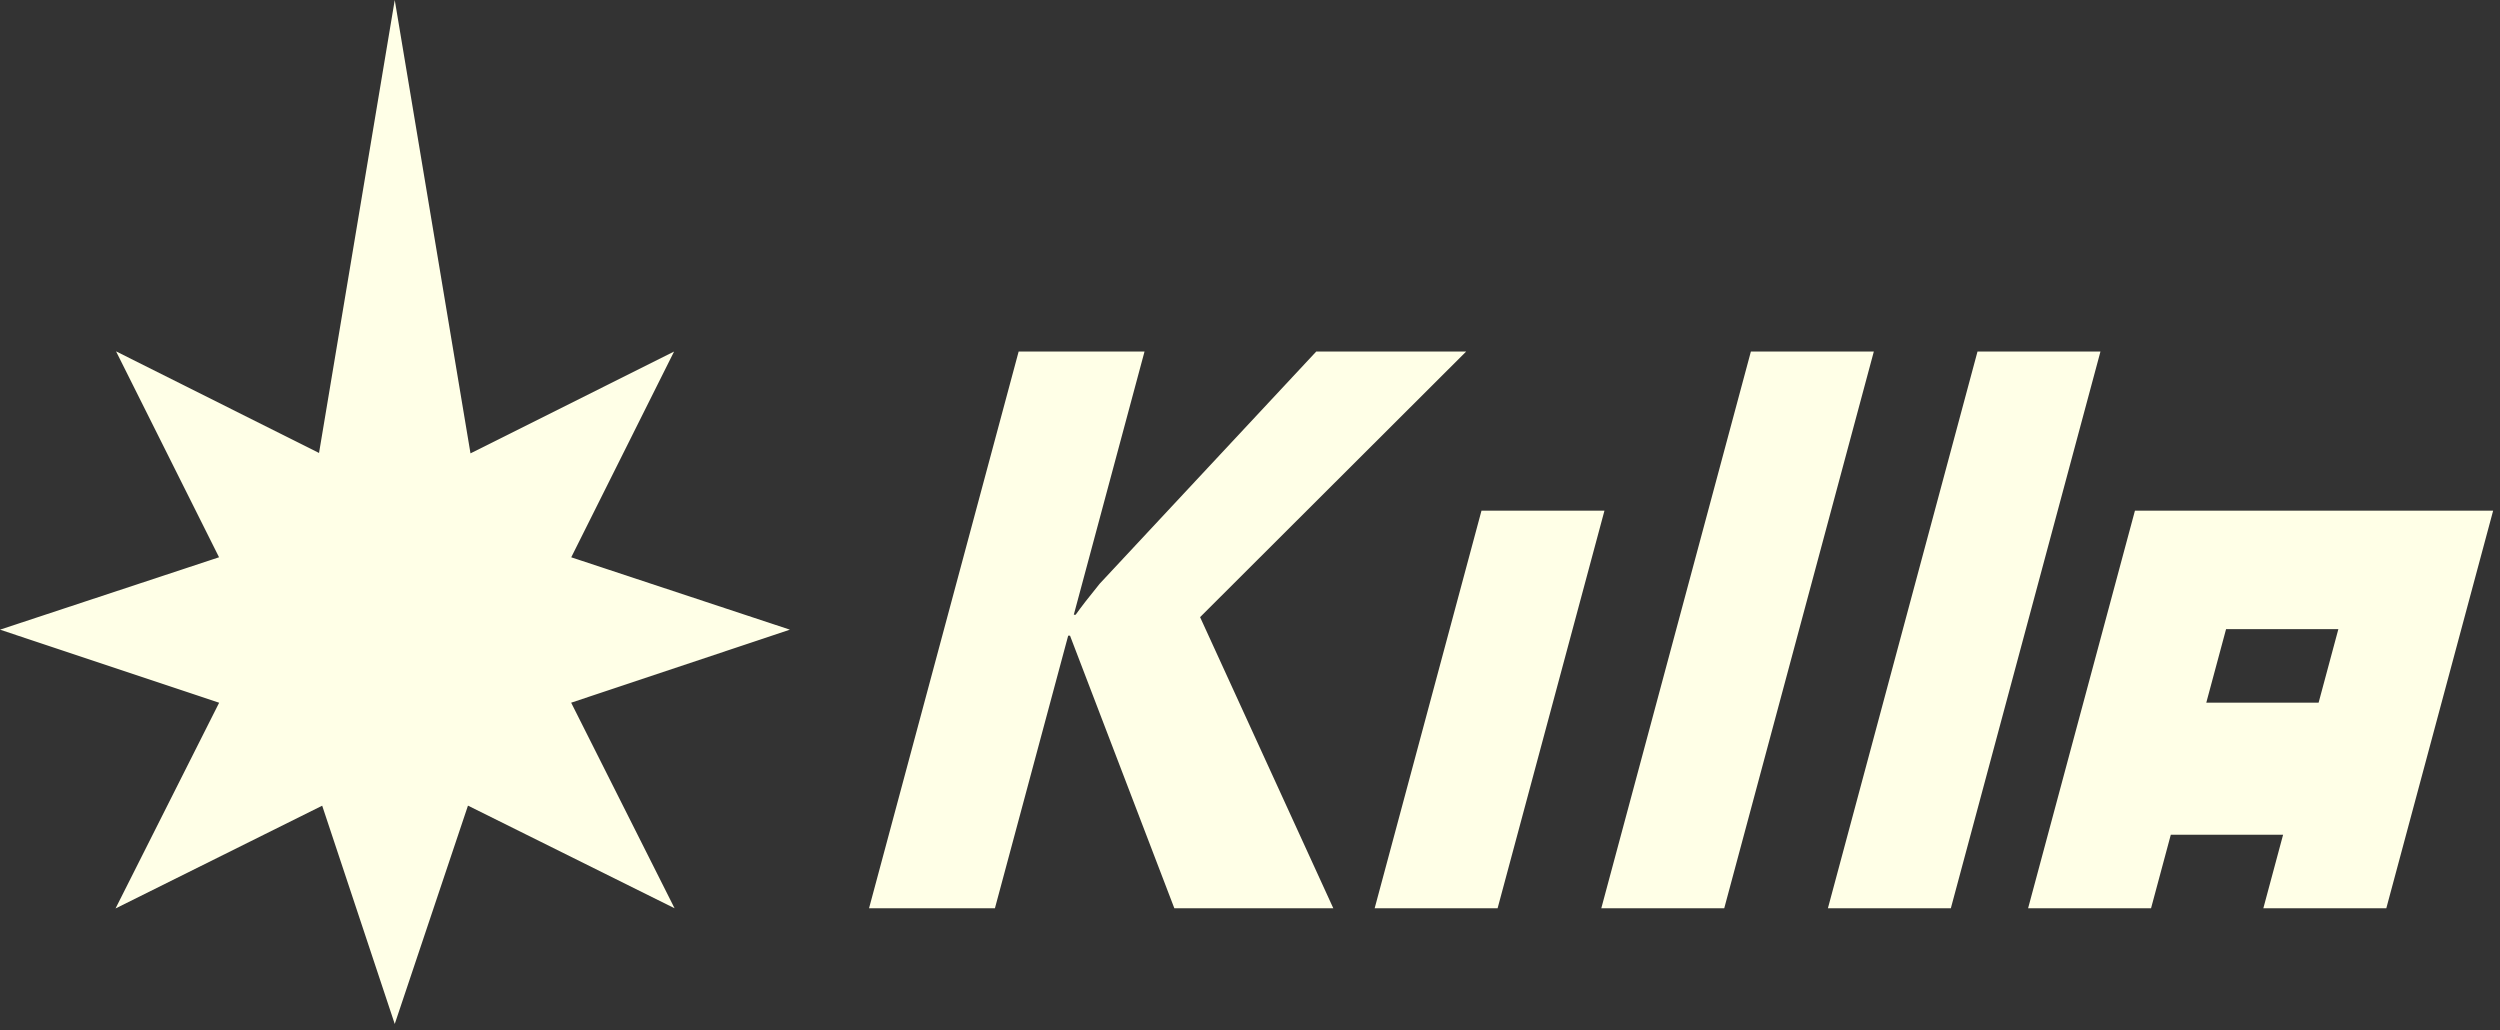
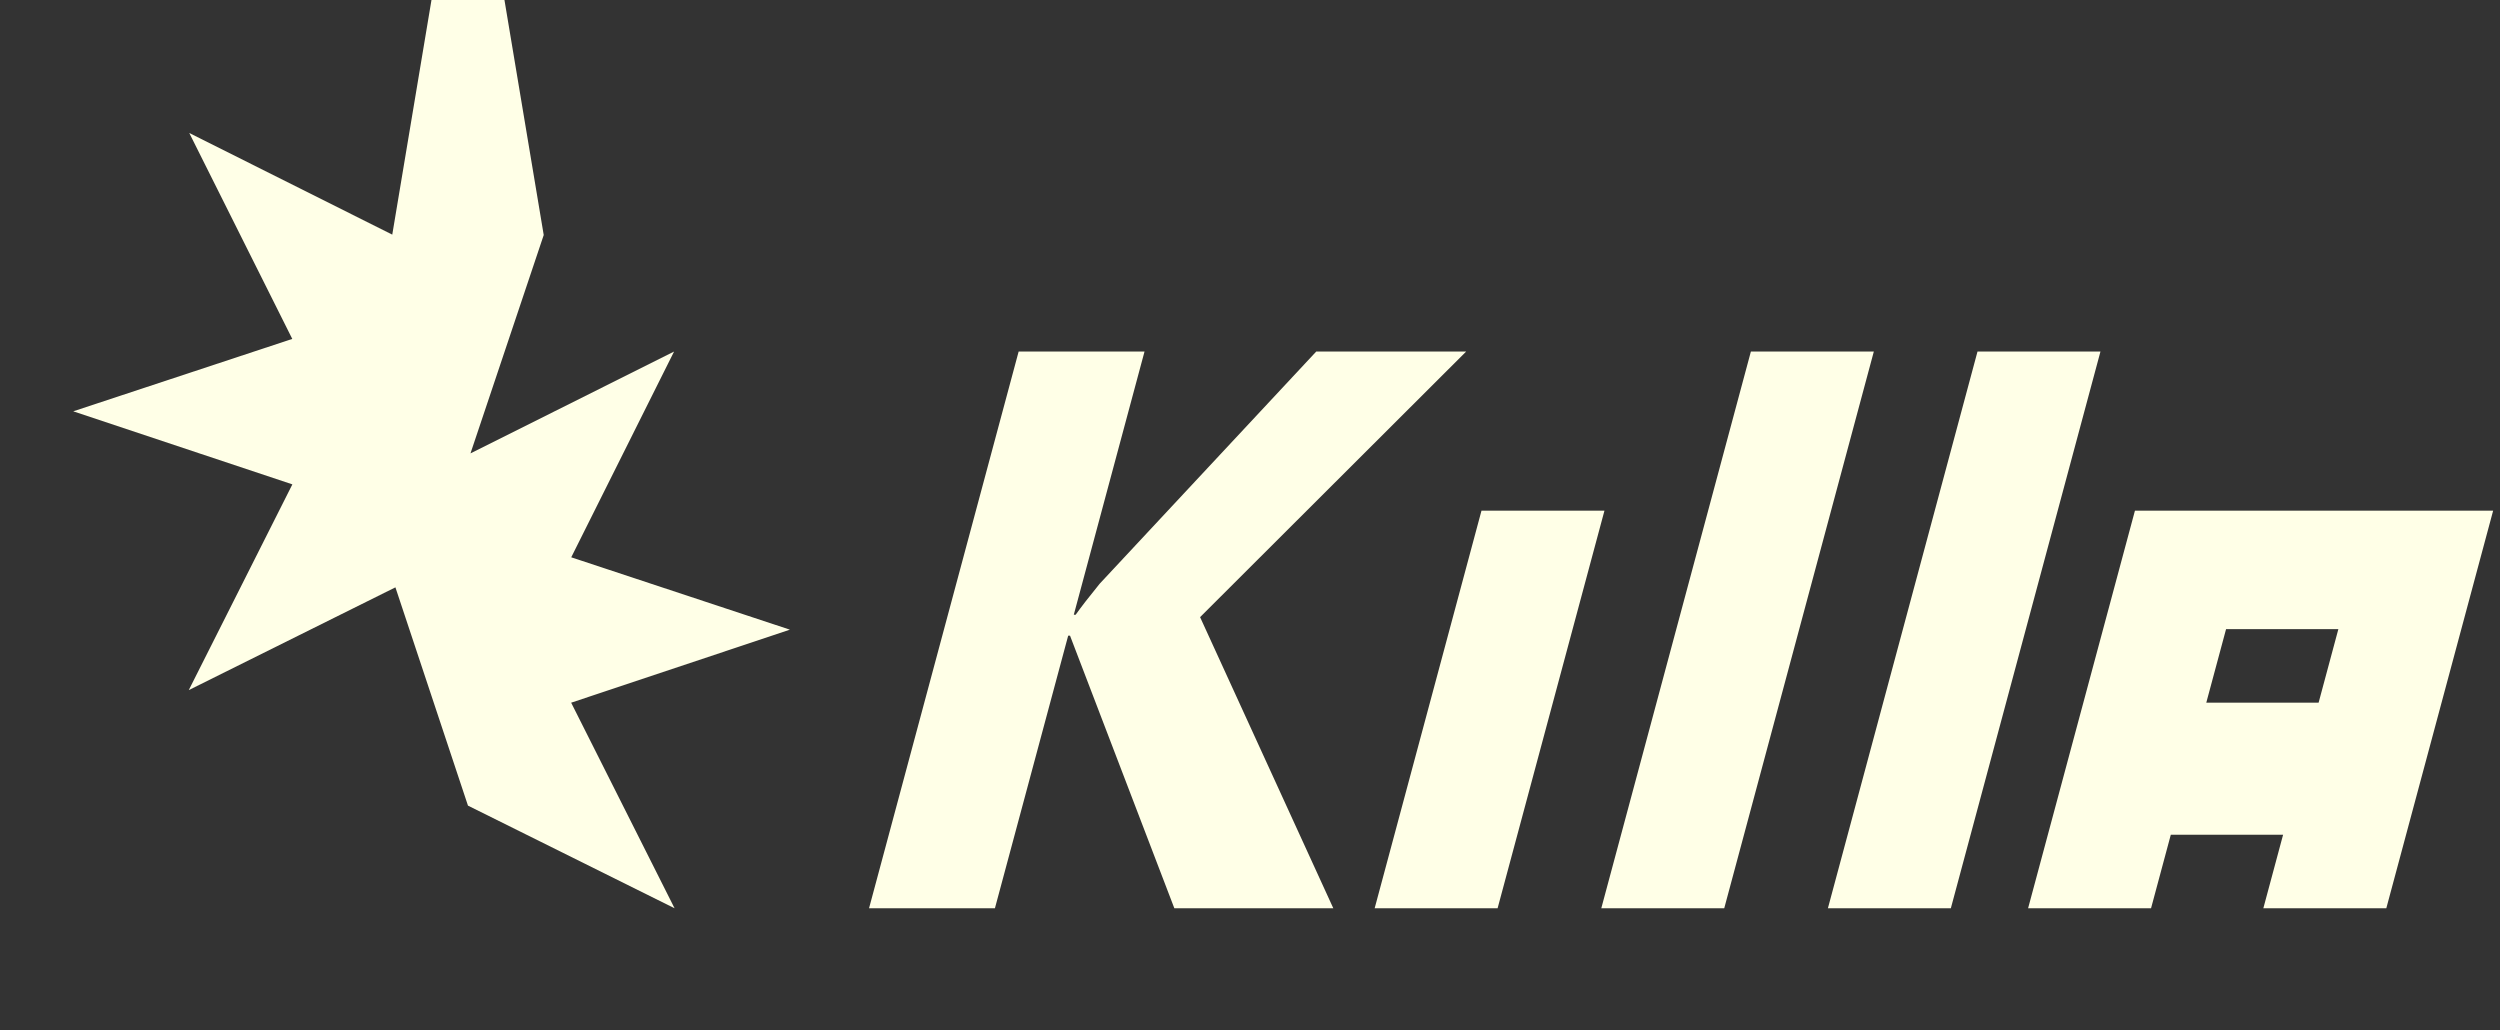
<svg xmlns="http://www.w3.org/2000/svg" width="100%" height="100%" viewBox="0 0 182 75" version="1.1" xml:space="preserve" style="fill-rule:evenodd;clip-rule:evenodd;stroke-linejoin:round;stroke-miterlimit:2;">
  <rect x="0" y="0" width="182" height="75" fill="#333333" stroke="none" />
-   <path id="Capa_x0020_1" d="M125.524,66.123l-8.95,0l10.891,-40.532l8.95,0l-10.891,40.532Zm44.709,-20.323l-1.439,5.356l-8.177,0l1.441,-5.356l8.175,-0Zm-61.208,20.323l-8.95,0l7.777,-28.944l8.952,-0l-7.779,28.944Zm-11.959,0l-11.573,0l-7.595,-19.846l-0.134,0l-5.334,19.846l-9.164,0l10.892,-40.532l9.164,0l-5.15,19.162l0.136,-0c0.376,-0.53 0.955,-1.284 1.749,-2.257l15.767,-16.905l10.914,0l-19.371,19.337l9.699,21.195Zm44.955,0l-8.95,0l10.892,-40.532l8.951,0l-10.893,40.532Zm-107.77,-33.117l14.822,-7.413l-7.487,14.979l15.919,5.268l-15.925,5.316l7.529,14.966l-15.041,-7.473l-5.331,15.896l-5.282,-15.89l-15.045,7.482l7.543,-14.978l-15.953,-5.319l15.946,-5.271l-7.499,-14.991l14.778,7.399l5.512,-32.977l5.514,33.006Zm123.784,27.761l8.175,-0l-1.439,5.356l8.952,0l7.777,-28.944l-26.077,-0l-3.889,14.472l-0.001,-0l-0,0.002l-3.888,14.47l8.951,0l1.439,-5.356Z" style="fill:#ffffe7;" />
+   <path id="Capa_x0020_1" d="M125.524,66.123l-8.95,0l10.891,-40.532l8.95,0l-10.891,40.532Zm44.709,-20.323l-1.439,5.356l-8.177,0l1.441,-5.356l8.175,-0Zm-61.208,20.323l-8.95,0l7.777,-28.944l8.952,-0l-7.779,28.944Zm-11.959,0l-11.573,0l-7.595,-19.846l-0.134,0l-5.334,19.846l-9.164,0l10.892,-40.532l9.164,0l-5.15,19.162l0.136,-0c0.376,-0.53 0.955,-1.284 1.749,-2.257l15.767,-16.905l10.914,0l-19.371,19.337l9.699,21.195Zm44.955,0l-8.95,0l10.892,-40.532l8.951,0l-10.893,40.532Zm-107.77,-33.117l14.822,-7.413l-7.487,14.979l15.919,5.268l-15.925,5.316l7.529,14.966l-15.041,-7.473l-5.282,-15.89l-15.045,7.482l7.543,-14.978l-15.953,-5.319l15.946,-5.271l-7.499,-14.991l14.778,7.399l5.512,-32.977l5.514,33.006Zm123.784,27.761l8.175,-0l-1.439,5.356l8.952,0l7.777,-28.944l-26.077,-0l-3.889,14.472l-0.001,-0l-0,0.002l-3.888,14.47l8.951,0l1.439,-5.356Z" style="fill:#ffffe7;" />
</svg>